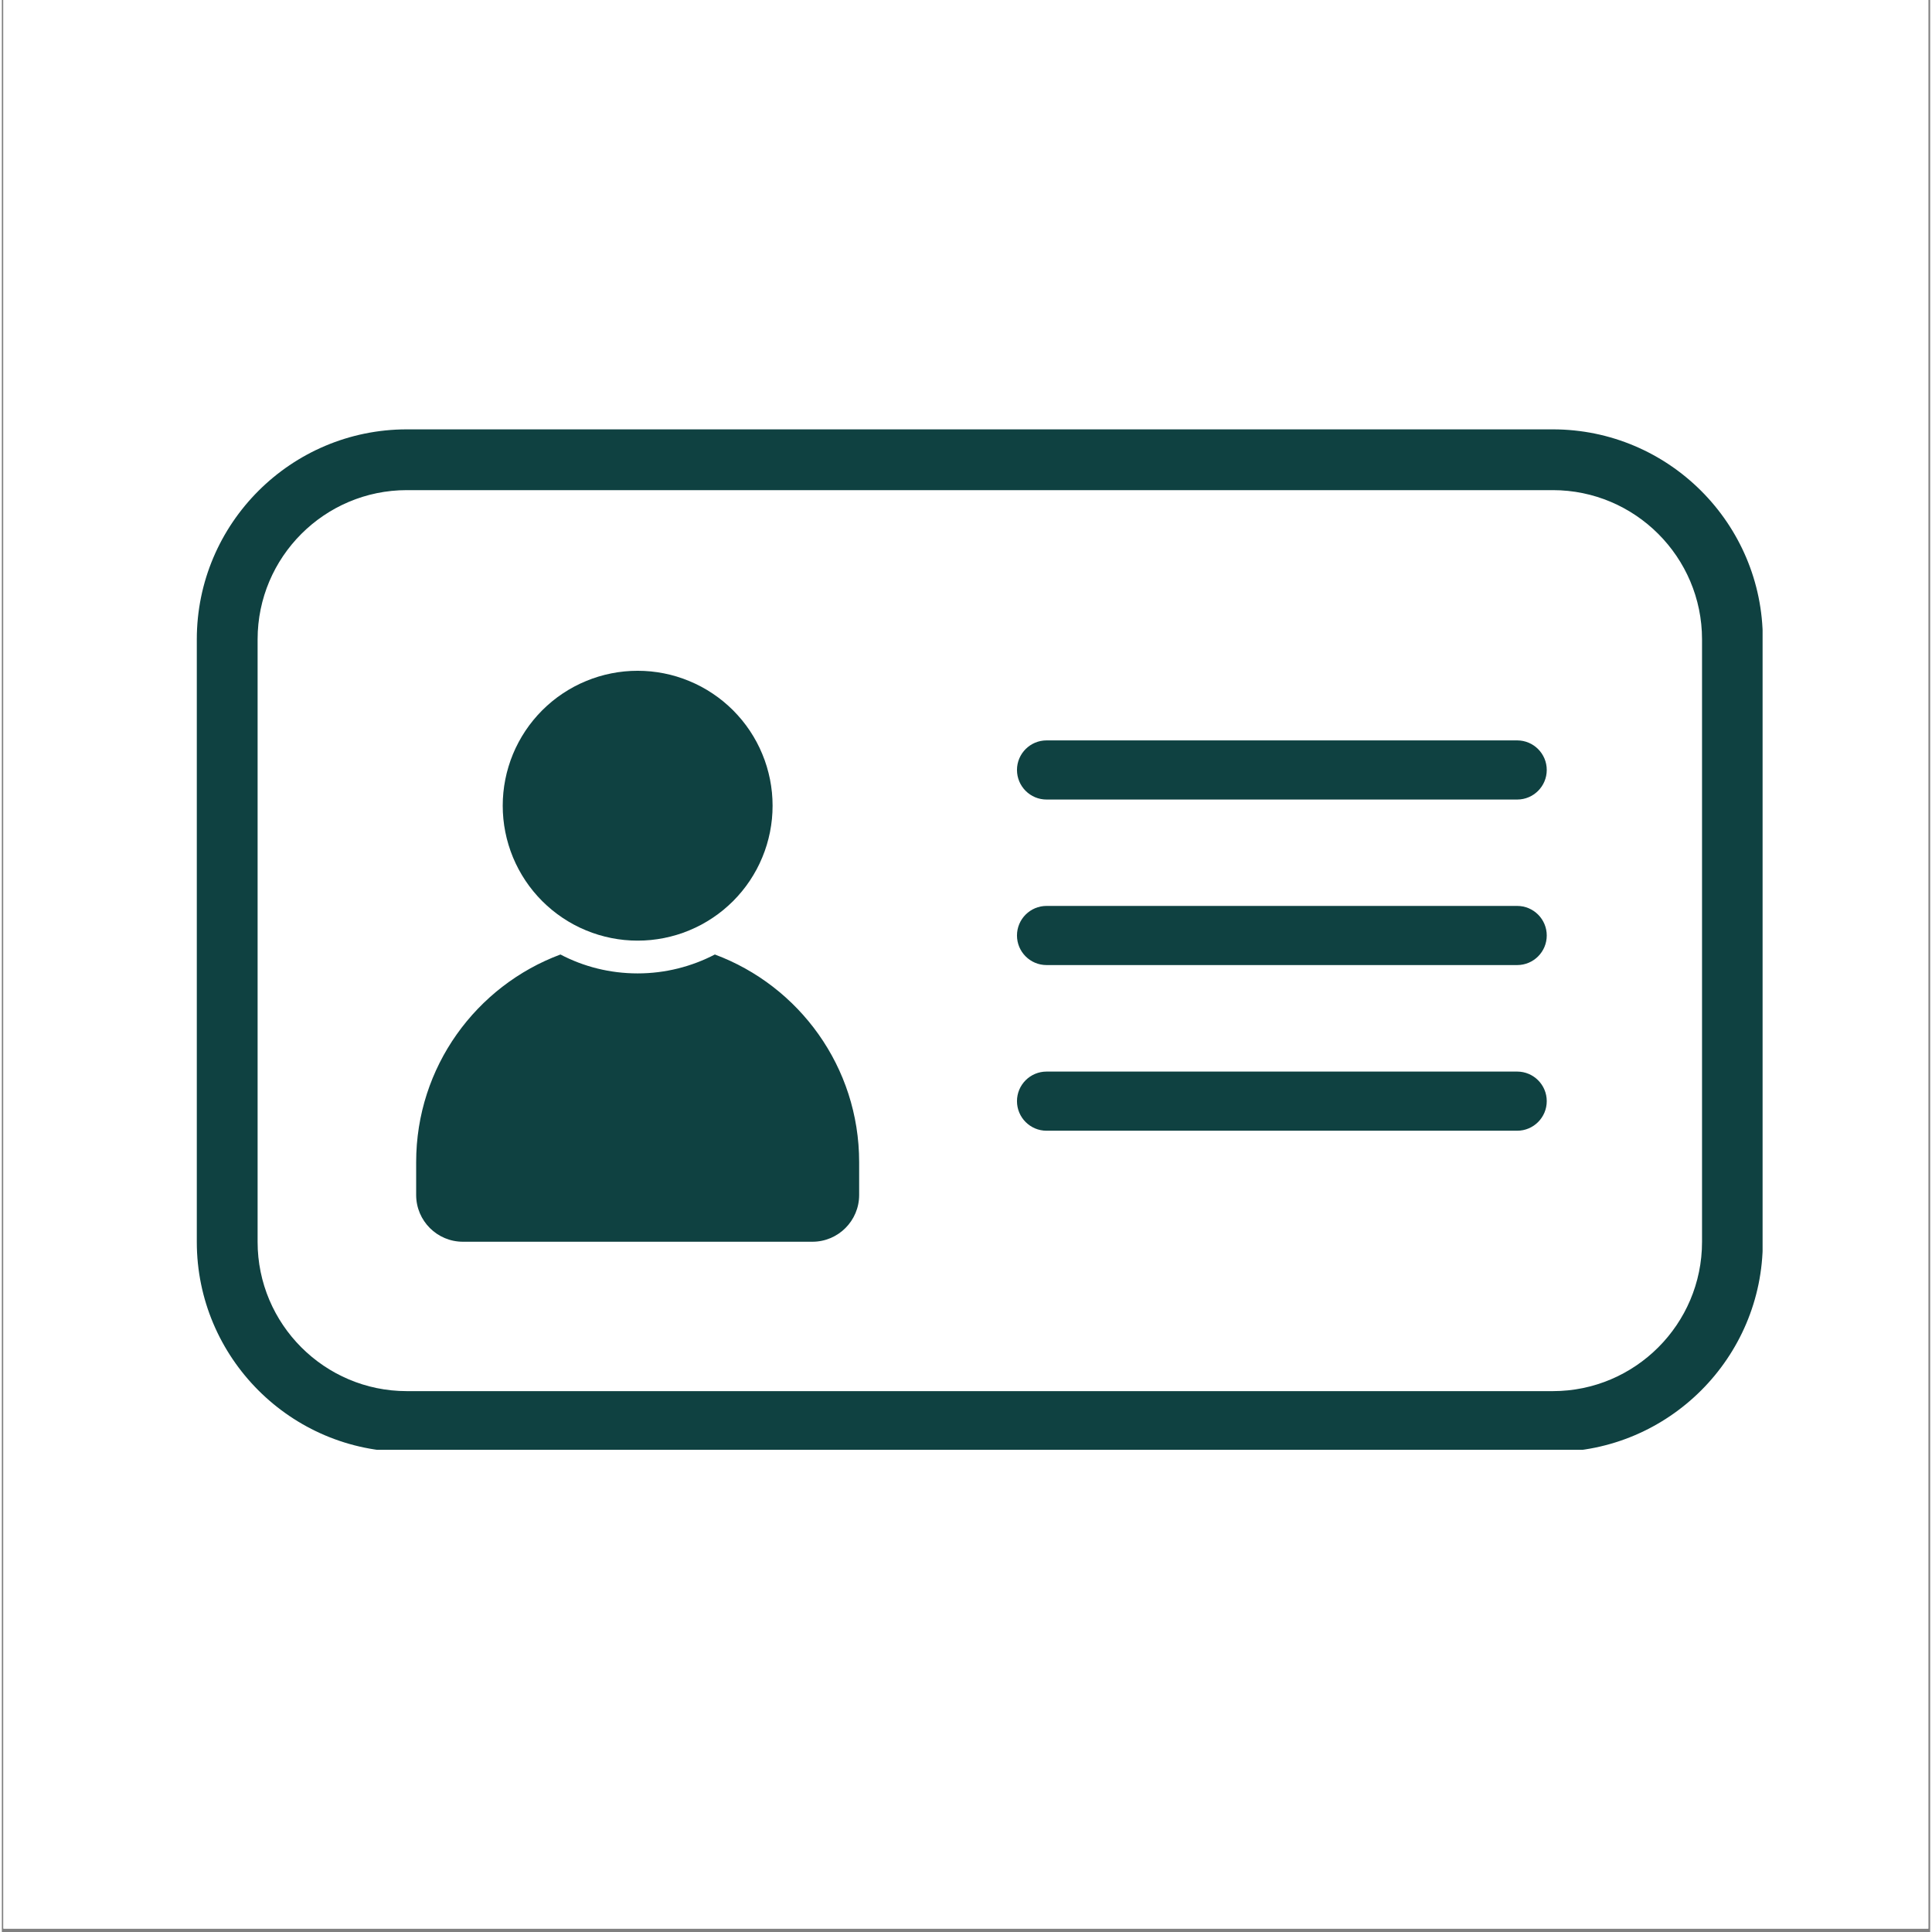
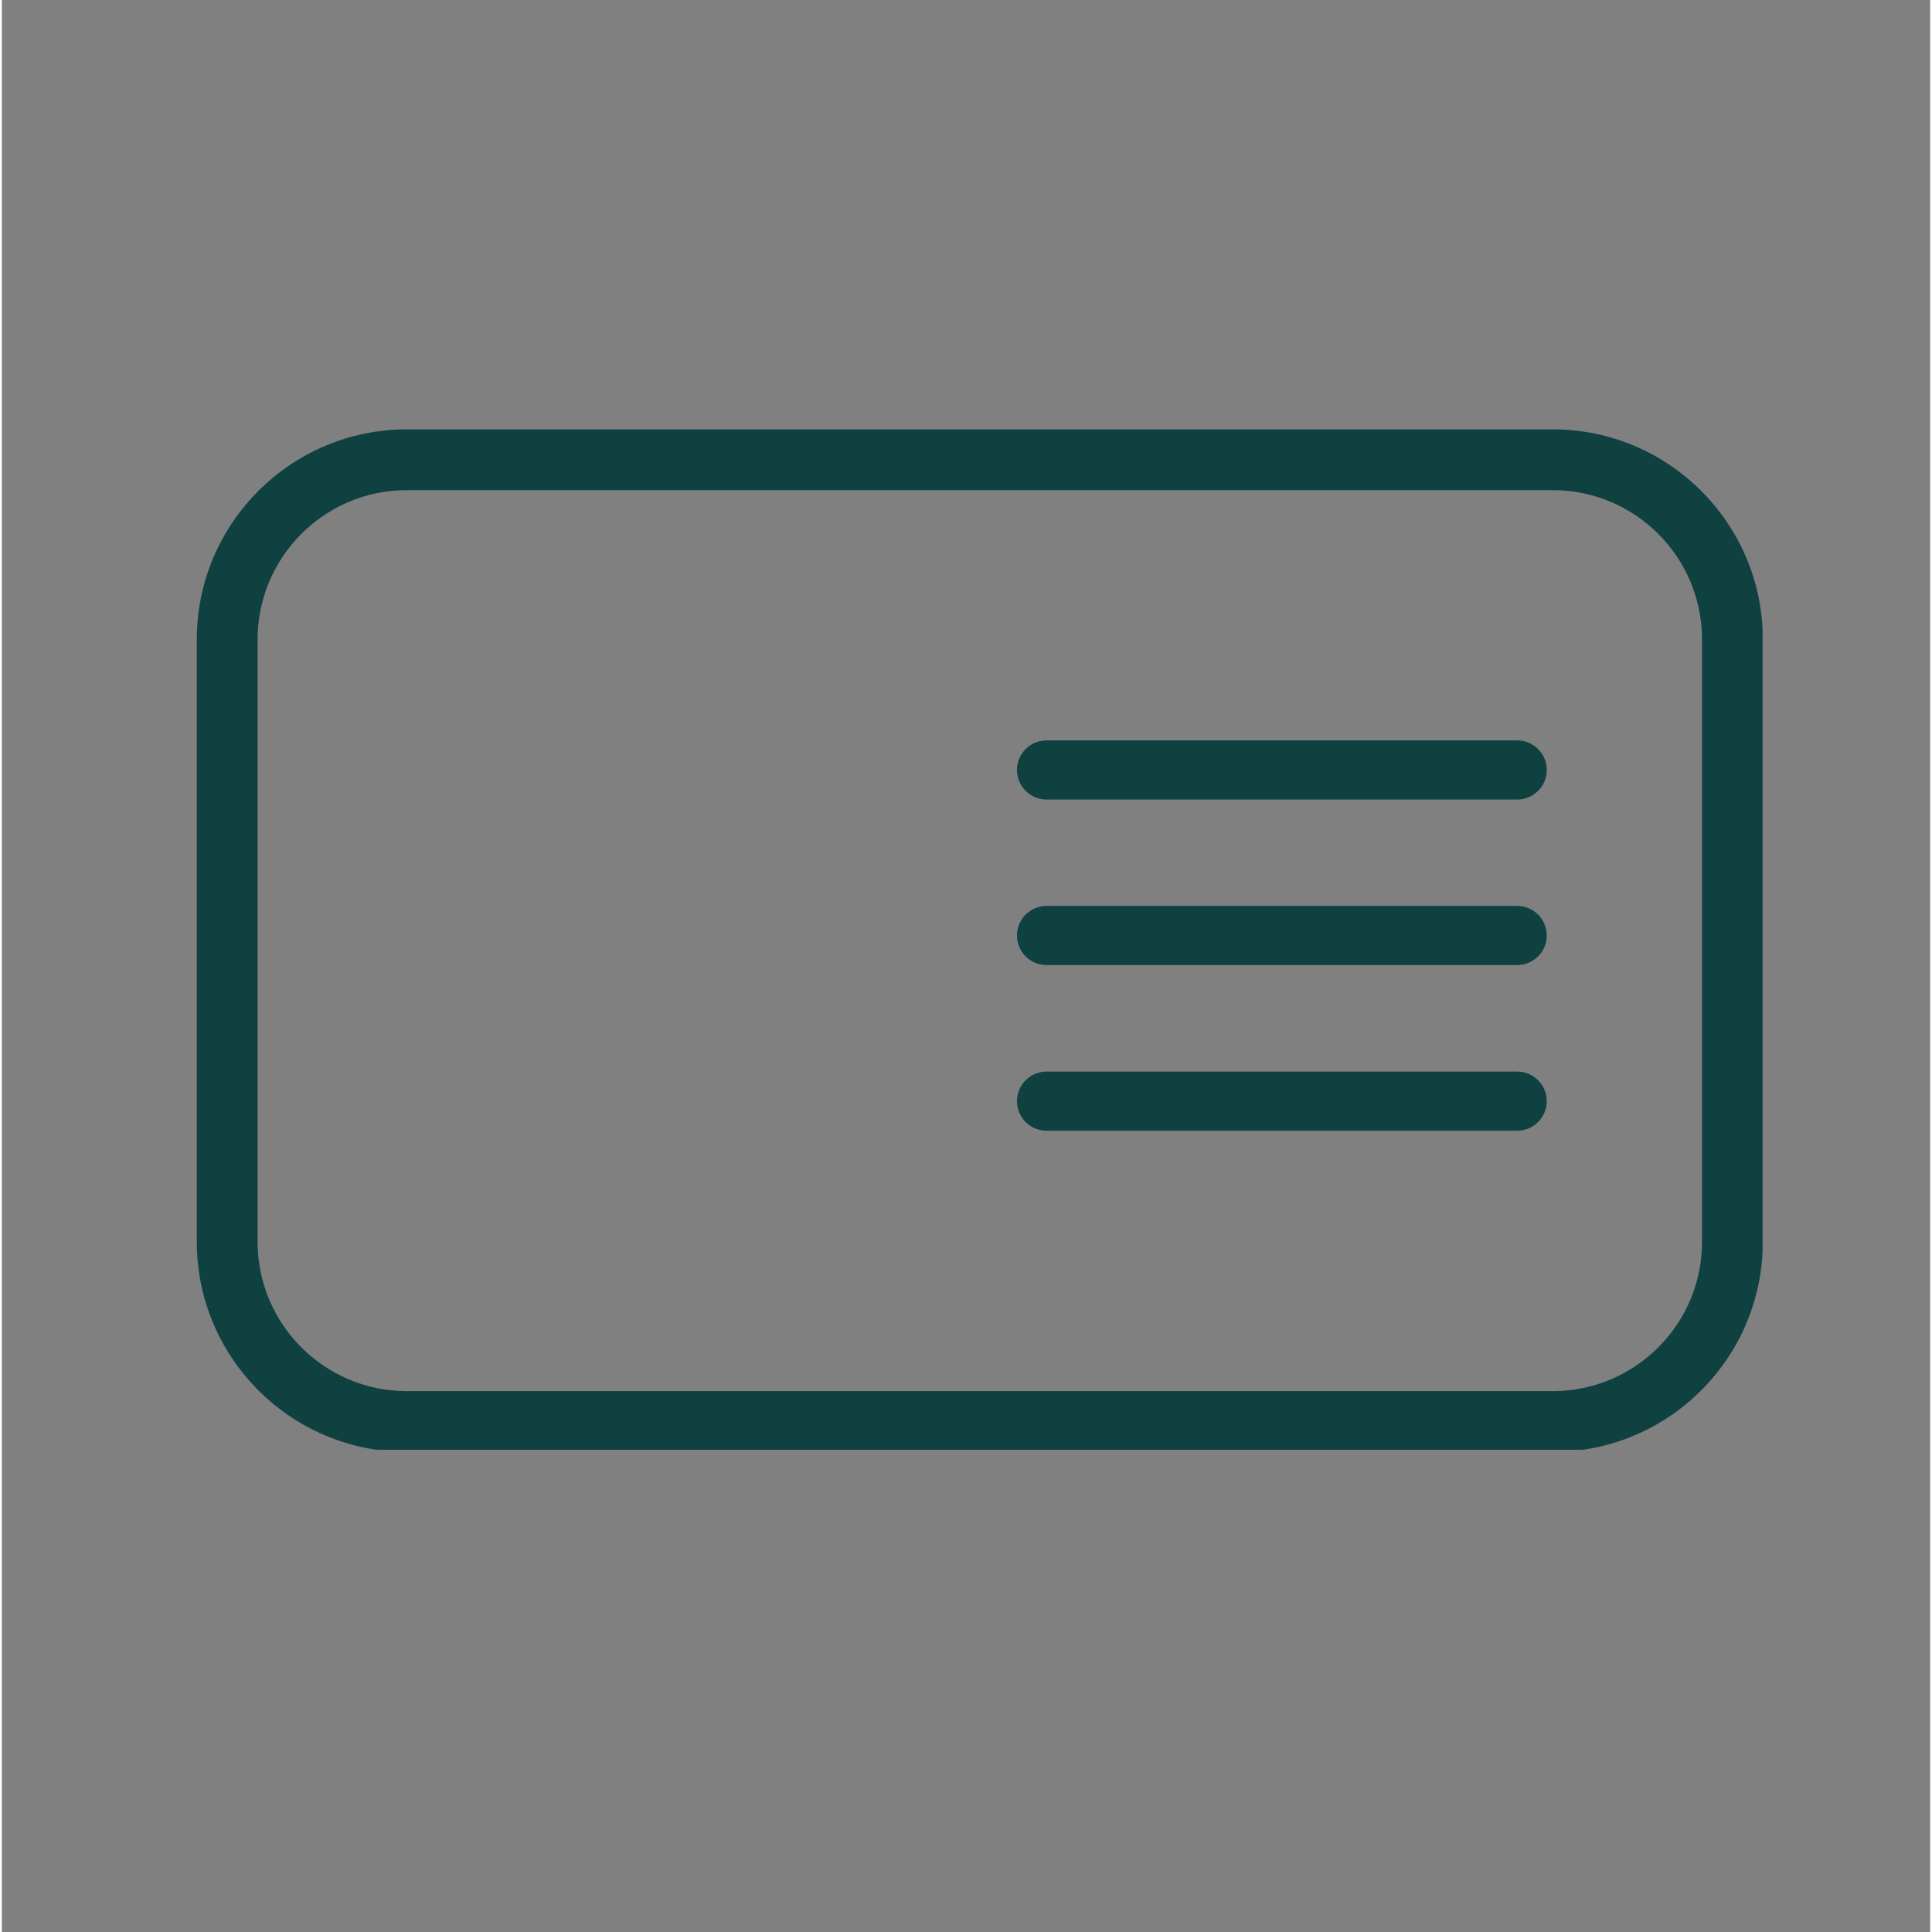
<svg xmlns="http://www.w3.org/2000/svg" width="378" zoomAndPan="magnify" viewBox="0 0 282.96 283.5" height="378" preserveAspectRatio="xMidYMid meet" version="1.0">
  <rect x="0" y="0" width="282.96" height="283.5" fill="#808080" stroke="none" />
  <defs>
    <clipPath id="06912b2aa7">
-       <path d="M 0.23 0 L 282.691 0 L 282.691 283 L 0.23 283 Z M 0.23 0 " clip-rule="nonzero" />
-     </clipPath>
+       </clipPath>
    <clipPath id="c83765660e">
      <path d="M 28.527 63.004 L 258.371 63.004 L 258.371 212.738 L 28.527 212.738 Z M 28.527 63.004 " clip-rule="nonzero" />
    </clipPath>
  </defs>
  <g clip-path="url(#06912b2aa7)">
-     <path fill="#ffffff" d="M 0.23 0 L 283.23 0 L 283.23 283 L 0.23 283 Z M 0.23 0 " fill-opacity="1" fill-rule="nonzero" />
-     <path fill="#ffffff" d="M 0.23 0 L 283.23 0 L 283.23 283 L 0.23 283 Z M 0.23 0 " fill-opacity="1" fill-rule="nonzero" />
+     <path fill="#ffffff" d="M 0.23 0 L 283.23 0 L 283.23 283 Z M 0.23 0 " fill-opacity="1" fill-rule="nonzero" />
  </g>
  <g clip-path="url(#c83765660e)">
    <path fill="#0f4141" d="M 227.59 63.004 L 59.426 63.004 C 42.441 63.004 28.609 76.82 28.609 93.816 L 28.609 182.238 C 28.609 199.223 42.426 213.055 59.426 213.055 L 227.59 213.055 C 244.57 213.055 258.402 199.238 258.402 182.238 L 258.402 93.816 C 258.402 76.836 244.586 63.004 227.59 63.004 Z M 249.484 182.238 C 249.484 194.309 239.66 204.133 227.59 204.133 L 59.426 204.133 C 47.355 204.133 37.531 194.309 37.531 182.238 L 37.531 93.816 C 37.531 81.746 47.355 71.922 59.426 71.922 L 227.59 71.922 C 239.66 71.922 249.484 81.746 249.484 93.816 Z M 249.484 182.238 " fill-opacity="1" fill-rule="nonzero" />
  </g>
-   <path fill="#0f4141" d="M 104.629 140.062 C 101.238 141.824 97.383 142.836 93.297 142.836 C 89.215 142.836 85.355 141.84 81.969 140.062 C 69.609 144.66 60.797 156.562 60.797 170.531 L 60.797 175.352 C 60.797 179.137 63.871 182.211 67.652 182.211 L 118.945 182.211 C 122.727 182.211 125.801 179.137 125.801 175.352 L 125.801 170.531 C 125.801 156.562 116.984 144.66 104.629 140.062 Z M 104.629 140.062 " fill-opacity="1" fill-rule="nonzero" />
-   <path fill="#0f4141" d="M 113.098 118.227 C 113.098 118.875 113.066 119.523 113.004 120.168 C 112.938 120.816 112.844 121.457 112.719 122.09 C 112.59 122.727 112.434 123.355 112.246 123.977 C 112.059 124.598 111.84 125.207 111.59 125.805 C 111.344 126.406 111.066 126.988 110.762 127.562 C 110.453 128.133 110.121 128.691 109.762 129.23 C 109.402 129.77 109.016 130.289 108.605 130.789 C 108.191 131.289 107.758 131.77 107.301 132.23 C 106.84 132.688 106.359 133.121 105.859 133.535 C 105.359 133.945 104.836 134.332 104.297 134.691 C 103.758 135.051 103.203 135.383 102.633 135.691 C 102.059 135.996 101.473 136.273 100.875 136.52 C 100.277 136.77 99.668 136.988 99.047 137.176 C 98.426 137.363 97.797 137.52 97.16 137.648 C 96.523 137.773 95.883 137.871 95.238 137.934 C 94.594 137.996 93.945 138.027 93.297 138.027 C 92.648 138.027 92.004 137.996 91.359 137.934 C 90.711 137.871 90.07 137.773 89.438 137.648 C 88.801 137.52 88.172 137.363 87.551 137.176 C 86.93 136.988 86.32 136.77 85.723 136.52 C 85.121 136.273 84.535 135.996 83.965 135.691 C 83.395 135.383 82.836 135.051 82.297 134.691 C 81.758 134.332 81.238 133.945 80.738 133.535 C 80.234 133.121 79.758 132.688 79.297 132.23 C 78.84 131.77 78.402 131.289 77.992 130.789 C 77.582 130.289 77.195 129.77 76.836 129.23 C 76.477 128.691 76.141 128.133 75.836 127.562 C 75.531 126.988 75.254 126.406 75.004 125.805 C 74.758 125.207 74.539 124.598 74.352 123.977 C 74.164 123.355 74.004 122.727 73.879 122.09 C 73.754 121.457 73.656 120.816 73.594 120.168 C 73.531 119.523 73.5 118.875 73.5 118.227 C 73.5 117.578 73.531 116.934 73.594 116.289 C 73.656 115.641 73.754 115 73.879 114.367 C 74.004 113.73 74.164 113.102 74.352 112.48 C 74.539 111.859 74.758 111.25 75.004 110.652 C 75.254 110.051 75.531 109.465 75.836 108.895 C 76.141 108.324 76.477 107.766 76.836 107.227 C 77.195 106.688 77.582 106.168 77.992 105.668 C 78.402 105.168 78.84 104.688 79.297 104.227 C 79.758 103.77 80.234 103.336 80.738 102.922 C 81.238 102.512 81.758 102.125 82.297 101.766 C 82.836 101.406 83.395 101.07 83.965 100.766 C 84.535 100.461 85.121 100.184 85.723 99.938 C 86.32 99.688 86.93 99.469 87.551 99.281 C 88.172 99.094 88.801 98.934 89.438 98.809 C 90.07 98.684 90.711 98.586 91.359 98.523 C 92.004 98.461 92.648 98.43 93.297 98.43 C 93.945 98.43 94.594 98.461 95.238 98.523 C 95.883 98.586 96.523 98.684 97.16 98.809 C 97.797 98.934 98.426 99.094 99.047 99.281 C 99.668 99.469 100.277 99.688 100.875 99.938 C 101.473 100.184 102.059 100.461 102.633 100.766 C 103.203 101.07 103.758 101.406 104.297 101.766 C 104.836 102.125 105.359 102.512 105.859 102.922 C 106.359 103.336 106.84 103.77 107.301 104.227 C 107.758 104.688 108.191 105.168 108.605 105.668 C 109.016 106.168 109.402 106.688 109.762 107.227 C 110.121 107.766 110.453 108.324 110.762 108.895 C 111.066 109.465 111.344 110.051 111.59 110.652 C 111.84 111.25 112.059 111.859 112.246 112.48 C 112.434 113.102 112.59 113.73 112.719 114.367 C 112.844 115 112.938 115.641 113.004 116.289 C 113.066 116.934 113.098 117.578 113.098 118.227 Z M 113.098 118.227 " fill-opacity="1" fill-rule="nonzero" />
  <path fill="#0f4141" d="M 222.359 108.645 L 153.301 108.645 C 150.906 108.645 148.961 110.59 148.961 112.984 C 148.961 115.379 150.906 117.324 153.301 117.324 L 222.359 117.324 C 224.754 117.324 226.699 115.379 226.699 112.984 C 226.699 110.59 224.754 108.645 222.359 108.645 Z M 222.359 108.645 " fill-opacity="1" fill-rule="nonzero" />
  <path fill="#0f4141" d="M 222.359 132.934 L 153.301 132.934 C 150.906 132.934 148.961 134.879 148.961 137.273 C 148.961 139.672 150.906 141.613 153.301 141.613 L 222.359 141.613 C 224.754 141.613 226.699 139.672 226.699 137.273 C 226.699 134.879 224.754 132.934 222.359 132.934 Z M 222.359 132.934 " fill-opacity="1" fill-rule="nonzero" />
  <path fill="#0f4141" d="M 222.359 157.242 L 153.301 157.242 C 150.906 157.242 148.961 159.184 148.961 161.582 C 148.961 163.977 150.906 165.922 153.301 165.922 L 222.359 165.922 C 224.754 165.922 226.699 163.977 226.699 161.582 C 226.699 159.184 224.754 157.242 222.359 157.242 Z M 222.359 157.242 " fill-opacity="1" fill-rule="nonzero" />
</svg>